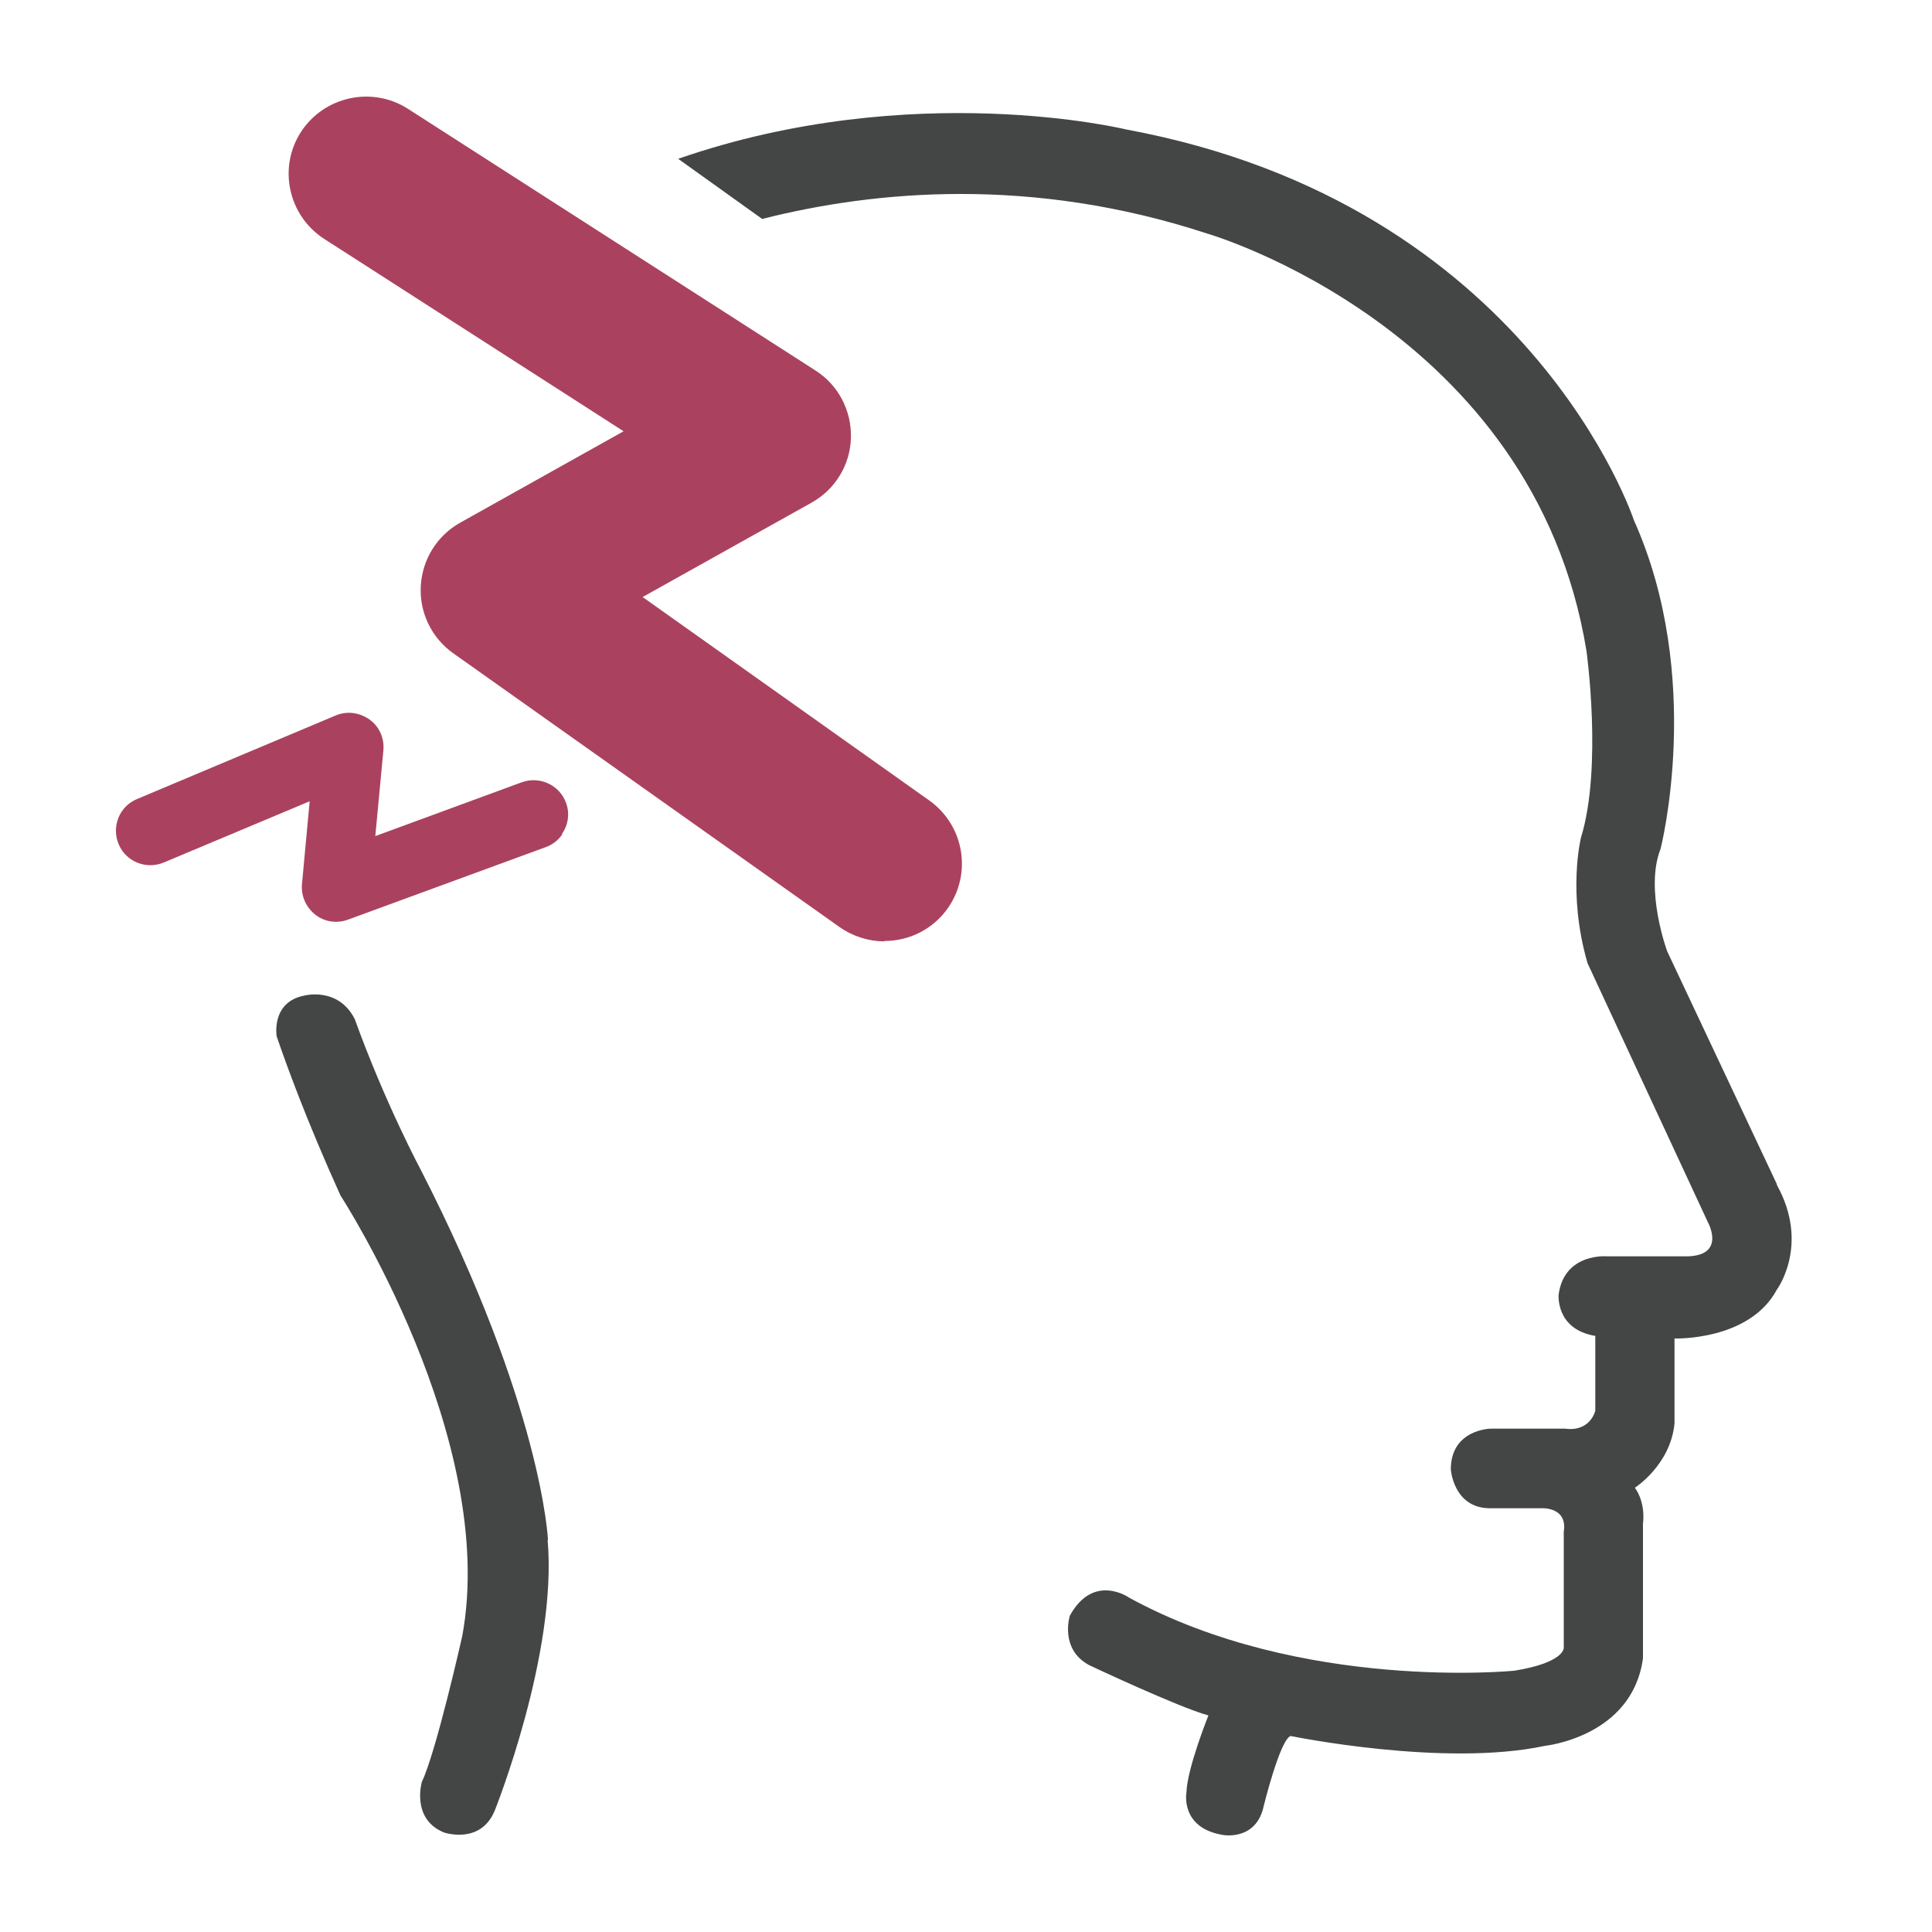
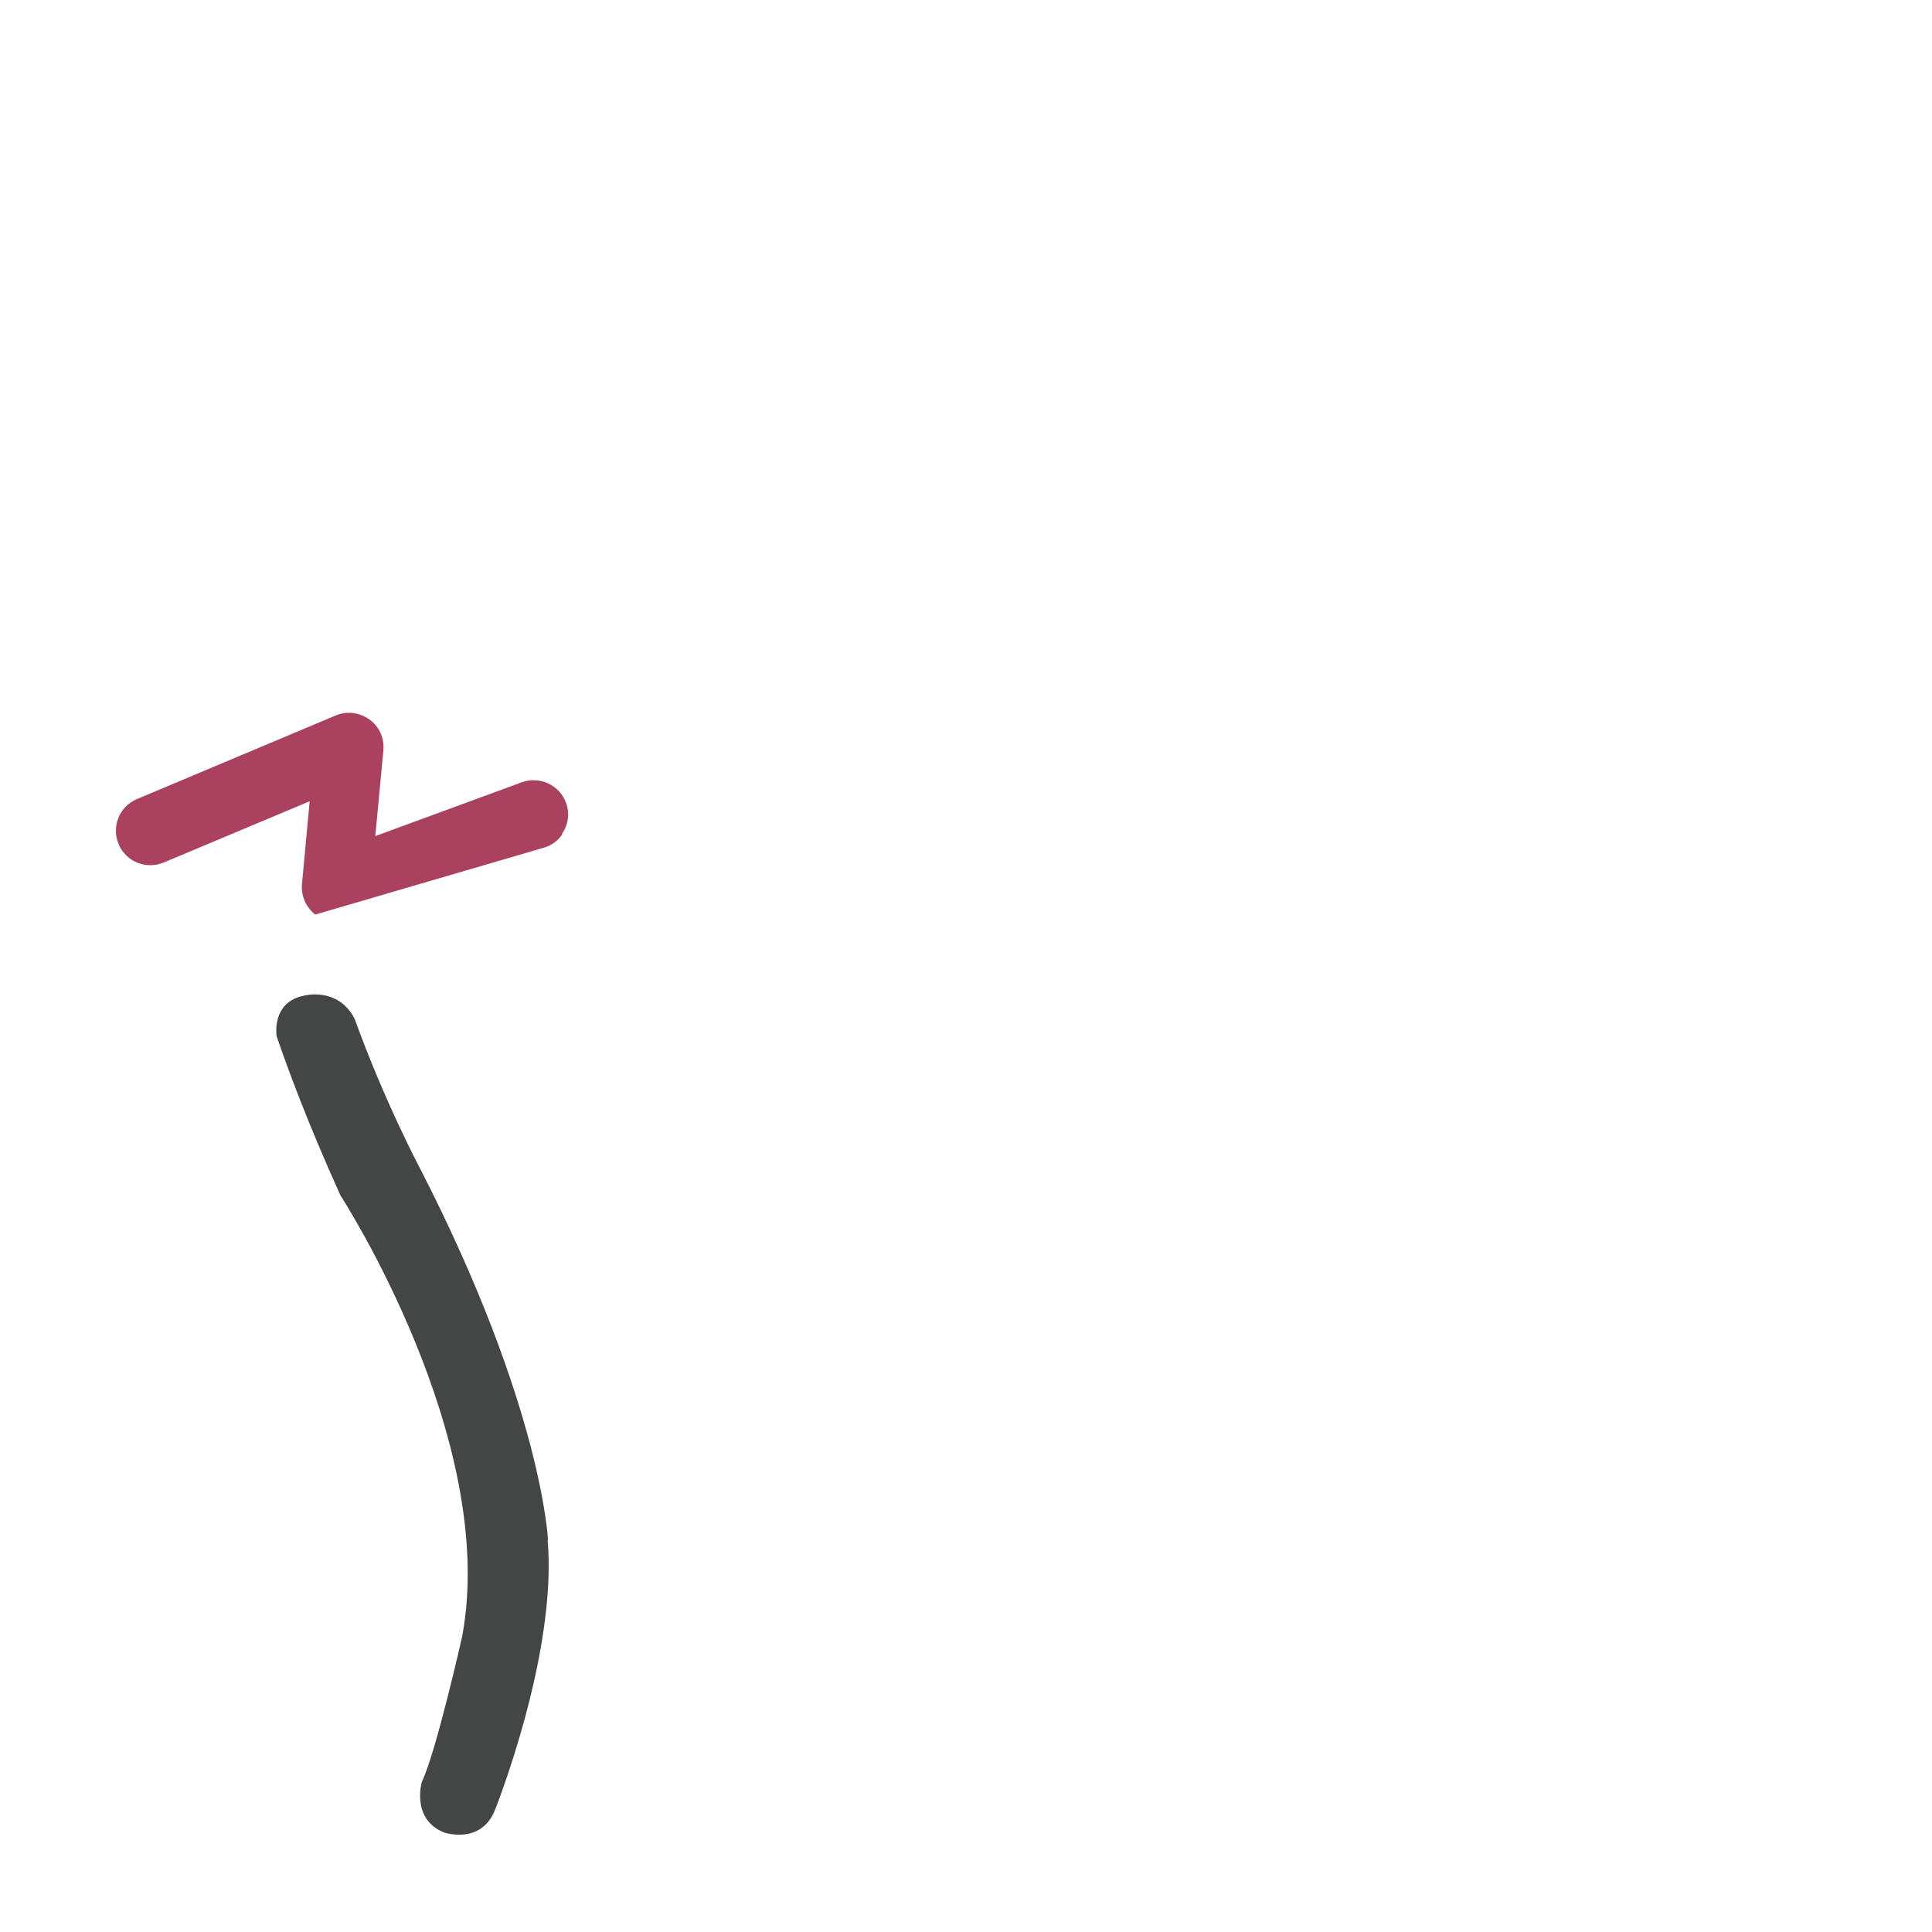
<svg xmlns="http://www.w3.org/2000/svg" width="50" height="50" viewBox="0 0 50 50" fill="none">
-   <path d="M22.895 24.352C23.521 24.352 24.138 24.058 24.527 23.508C25.163 22.606 24.954 21.363 24.052 20.718L16.631 15.451L20.997 13.012C21.614 12.67 22.003 12.034 22.022 11.332C22.041 10.63 21.699 9.965 21.101 9.586L10.548 2.81C9.618 2.222 8.384 2.497 7.787 3.417C7.189 4.347 7.464 5.581 8.384 6.179L16.138 11.161L11.915 13.524C11.317 13.856 10.928 14.473 10.89 15.166C10.852 15.849 11.165 16.504 11.725 16.903L21.727 23.992C22.079 24.238 22.487 24.362 22.885 24.362L22.895 24.352Z" fill="#AA425F" />
-   <path d="M14.543 21.581C14.705 21.354 14.752 21.05 14.648 20.775C14.477 20.31 13.965 20.082 13.509 20.243L9.713 21.638L9.922 19.418C9.95 19.104 9.817 18.801 9.561 18.62C9.305 18.44 8.982 18.393 8.688 18.516L3.544 20.68C3.089 20.869 2.88 21.392 3.07 21.847C3.26 22.302 3.782 22.511 4.237 22.322L8.014 20.737L7.815 22.881C7.787 23.185 7.919 23.479 8.157 23.669C8.394 23.859 8.717 23.906 9.001 23.802L14.126 21.923C14.306 21.857 14.449 21.743 14.553 21.591L14.543 21.581Z" fill="#AA425F" />
-   <path d="M45.984 30.644L43.146 24.618C43.146 24.618 42.558 23.024 42.975 21.97C42.975 21.97 44.114 17.538 42.283 13.458C42.283 13.458 39.597 5.287 29.148 3.351C29.148 3.351 23.625 2.003 17.551 4.11L19.725 5.666C22.648 4.926 26.709 4.556 31.246 6.046C31.246 6.046 39.692 8.485 41.058 16.846C41.058 16.846 41.476 19.854 40.916 21.676C40.916 21.676 40.555 23.109 41.087 24.931L44.2 31.631C44.2 31.631 44.703 32.533 43.592 32.514H41.599C41.599 32.514 40.489 32.409 40.337 33.501C40.337 33.501 40.252 34.402 41.286 34.573V36.509C41.286 36.509 41.163 37.059 40.508 36.974H38.572C38.572 36.974 37.547 36.993 37.547 38.028C37.547 38.028 37.613 39.014 38.534 39.033H39.901C39.901 39.033 40.574 38.995 40.47 39.641V42.649C40.47 42.649 40.489 43.029 39.189 43.238C39.189 43.238 33.684 43.788 29.224 41.349C29.224 41.349 28.304 40.694 27.687 41.814C27.687 41.814 27.412 42.678 28.19 43.095C28.19 43.095 30.505 44.187 31.274 44.395C31.274 44.395 30.724 45.762 30.705 46.388C30.705 46.388 30.534 47.309 31.654 47.489C31.654 47.489 32.517 47.651 32.707 46.73C32.707 46.73 33.125 45.031 33.4 44.927C33.4 44.927 37.367 45.743 39.977 45.183C39.977 45.183 42.245 44.955 42.52 42.915V39.423C42.52 39.423 42.605 38.92 42.311 38.502C42.311 38.502 43.232 37.914 43.336 36.841V34.64C43.336 34.64 45.272 34.706 45.984 33.377C45.984 33.377 46.847 32.22 45.984 30.663V30.644Z" fill="#444545" />
+   <path d="M14.543 21.581C14.705 21.354 14.752 21.05 14.648 20.775C14.477 20.31 13.965 20.082 13.509 20.243L9.713 21.638L9.922 19.418C9.95 19.104 9.817 18.801 9.561 18.62C9.305 18.44 8.982 18.393 8.688 18.516L3.544 20.68C3.089 20.869 2.88 21.392 3.07 21.847C3.26 22.302 3.782 22.511 4.237 22.322L8.014 20.737L7.815 22.881C7.787 23.185 7.919 23.479 8.157 23.669L14.126 21.923C14.306 21.857 14.449 21.743 14.553 21.591L14.543 21.581Z" fill="#AA425F" />
  <path d="M14.182 39.859C14.182 39.859 14.04 36.424 10.889 30.274C10.889 30.274 9.969 28.556 9.181 26.374C8.754 25.529 7.872 25.766 7.872 25.766C7.008 25.937 7.16 26.82 7.16 26.82C7.407 27.541 7.919 28.965 8.811 30.938C8.811 30.938 12.911 37.24 11.962 42.346C11.962 42.346 11.288 45.344 10.918 46.113C10.918 46.113 10.633 47.072 11.487 47.423C11.487 47.423 12.436 47.755 12.806 46.853C12.806 46.853 14.429 42.801 14.173 39.859H14.182Z" fill="#444545" />
</svg>